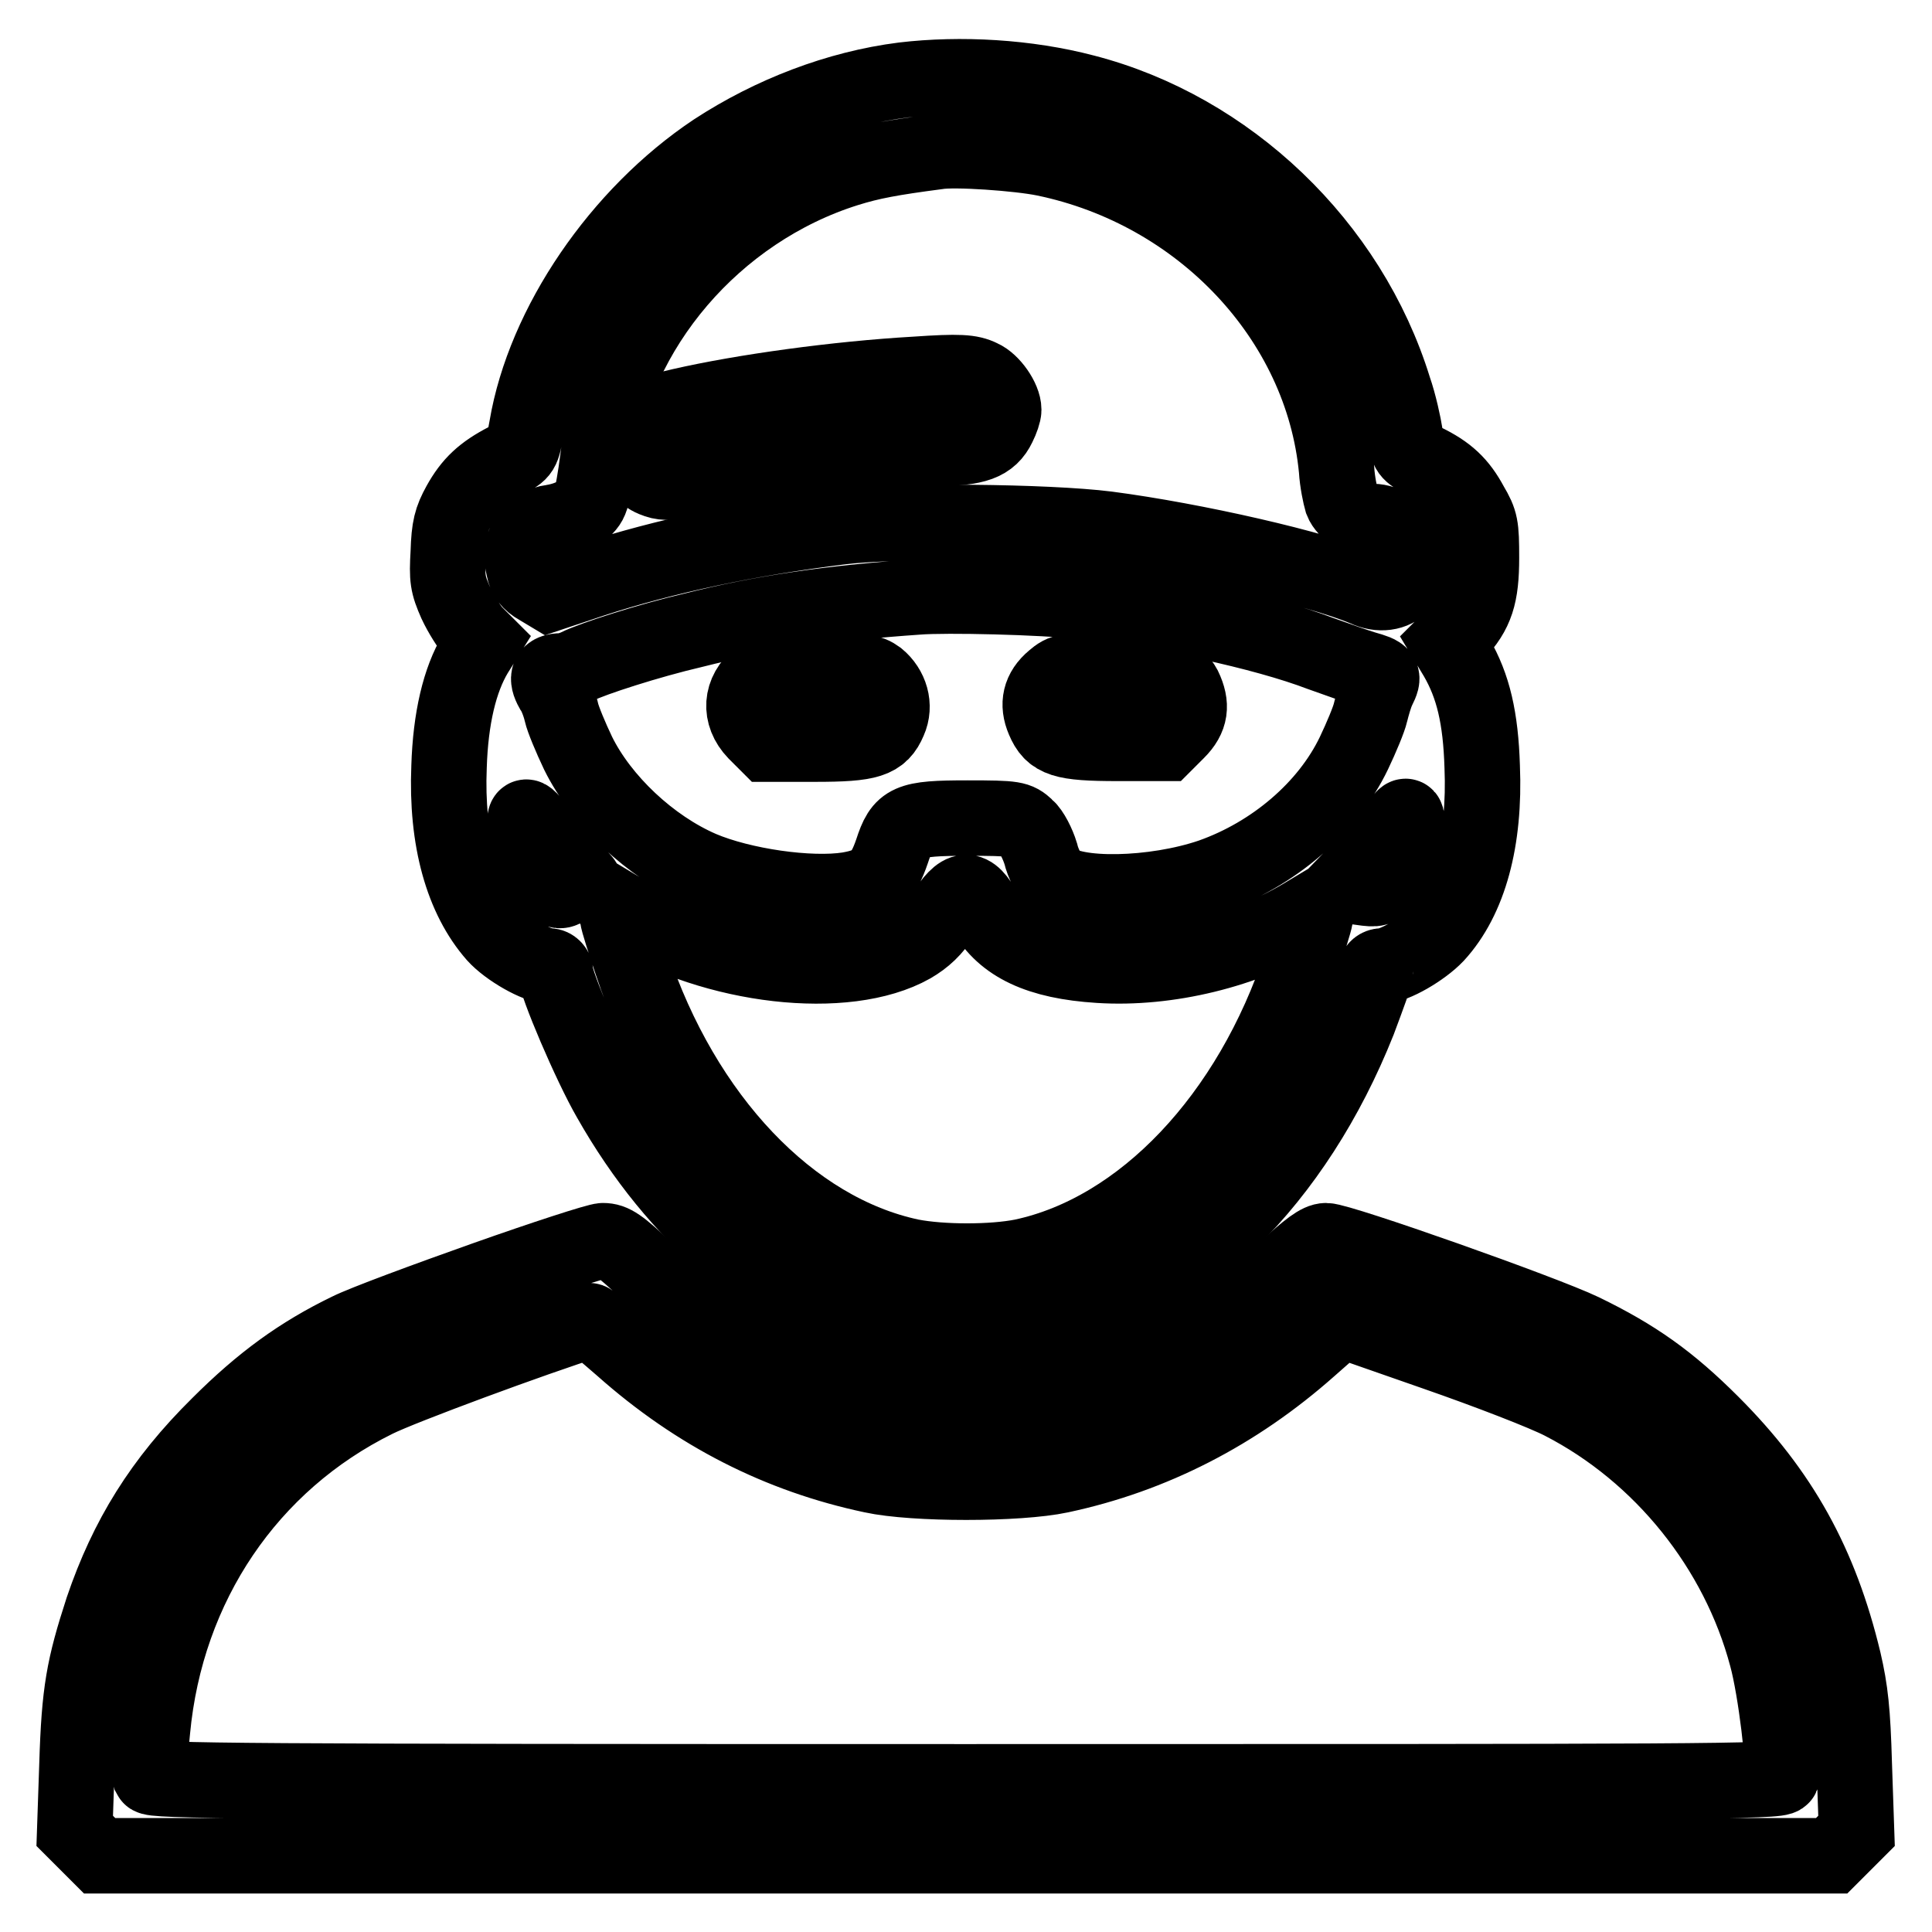
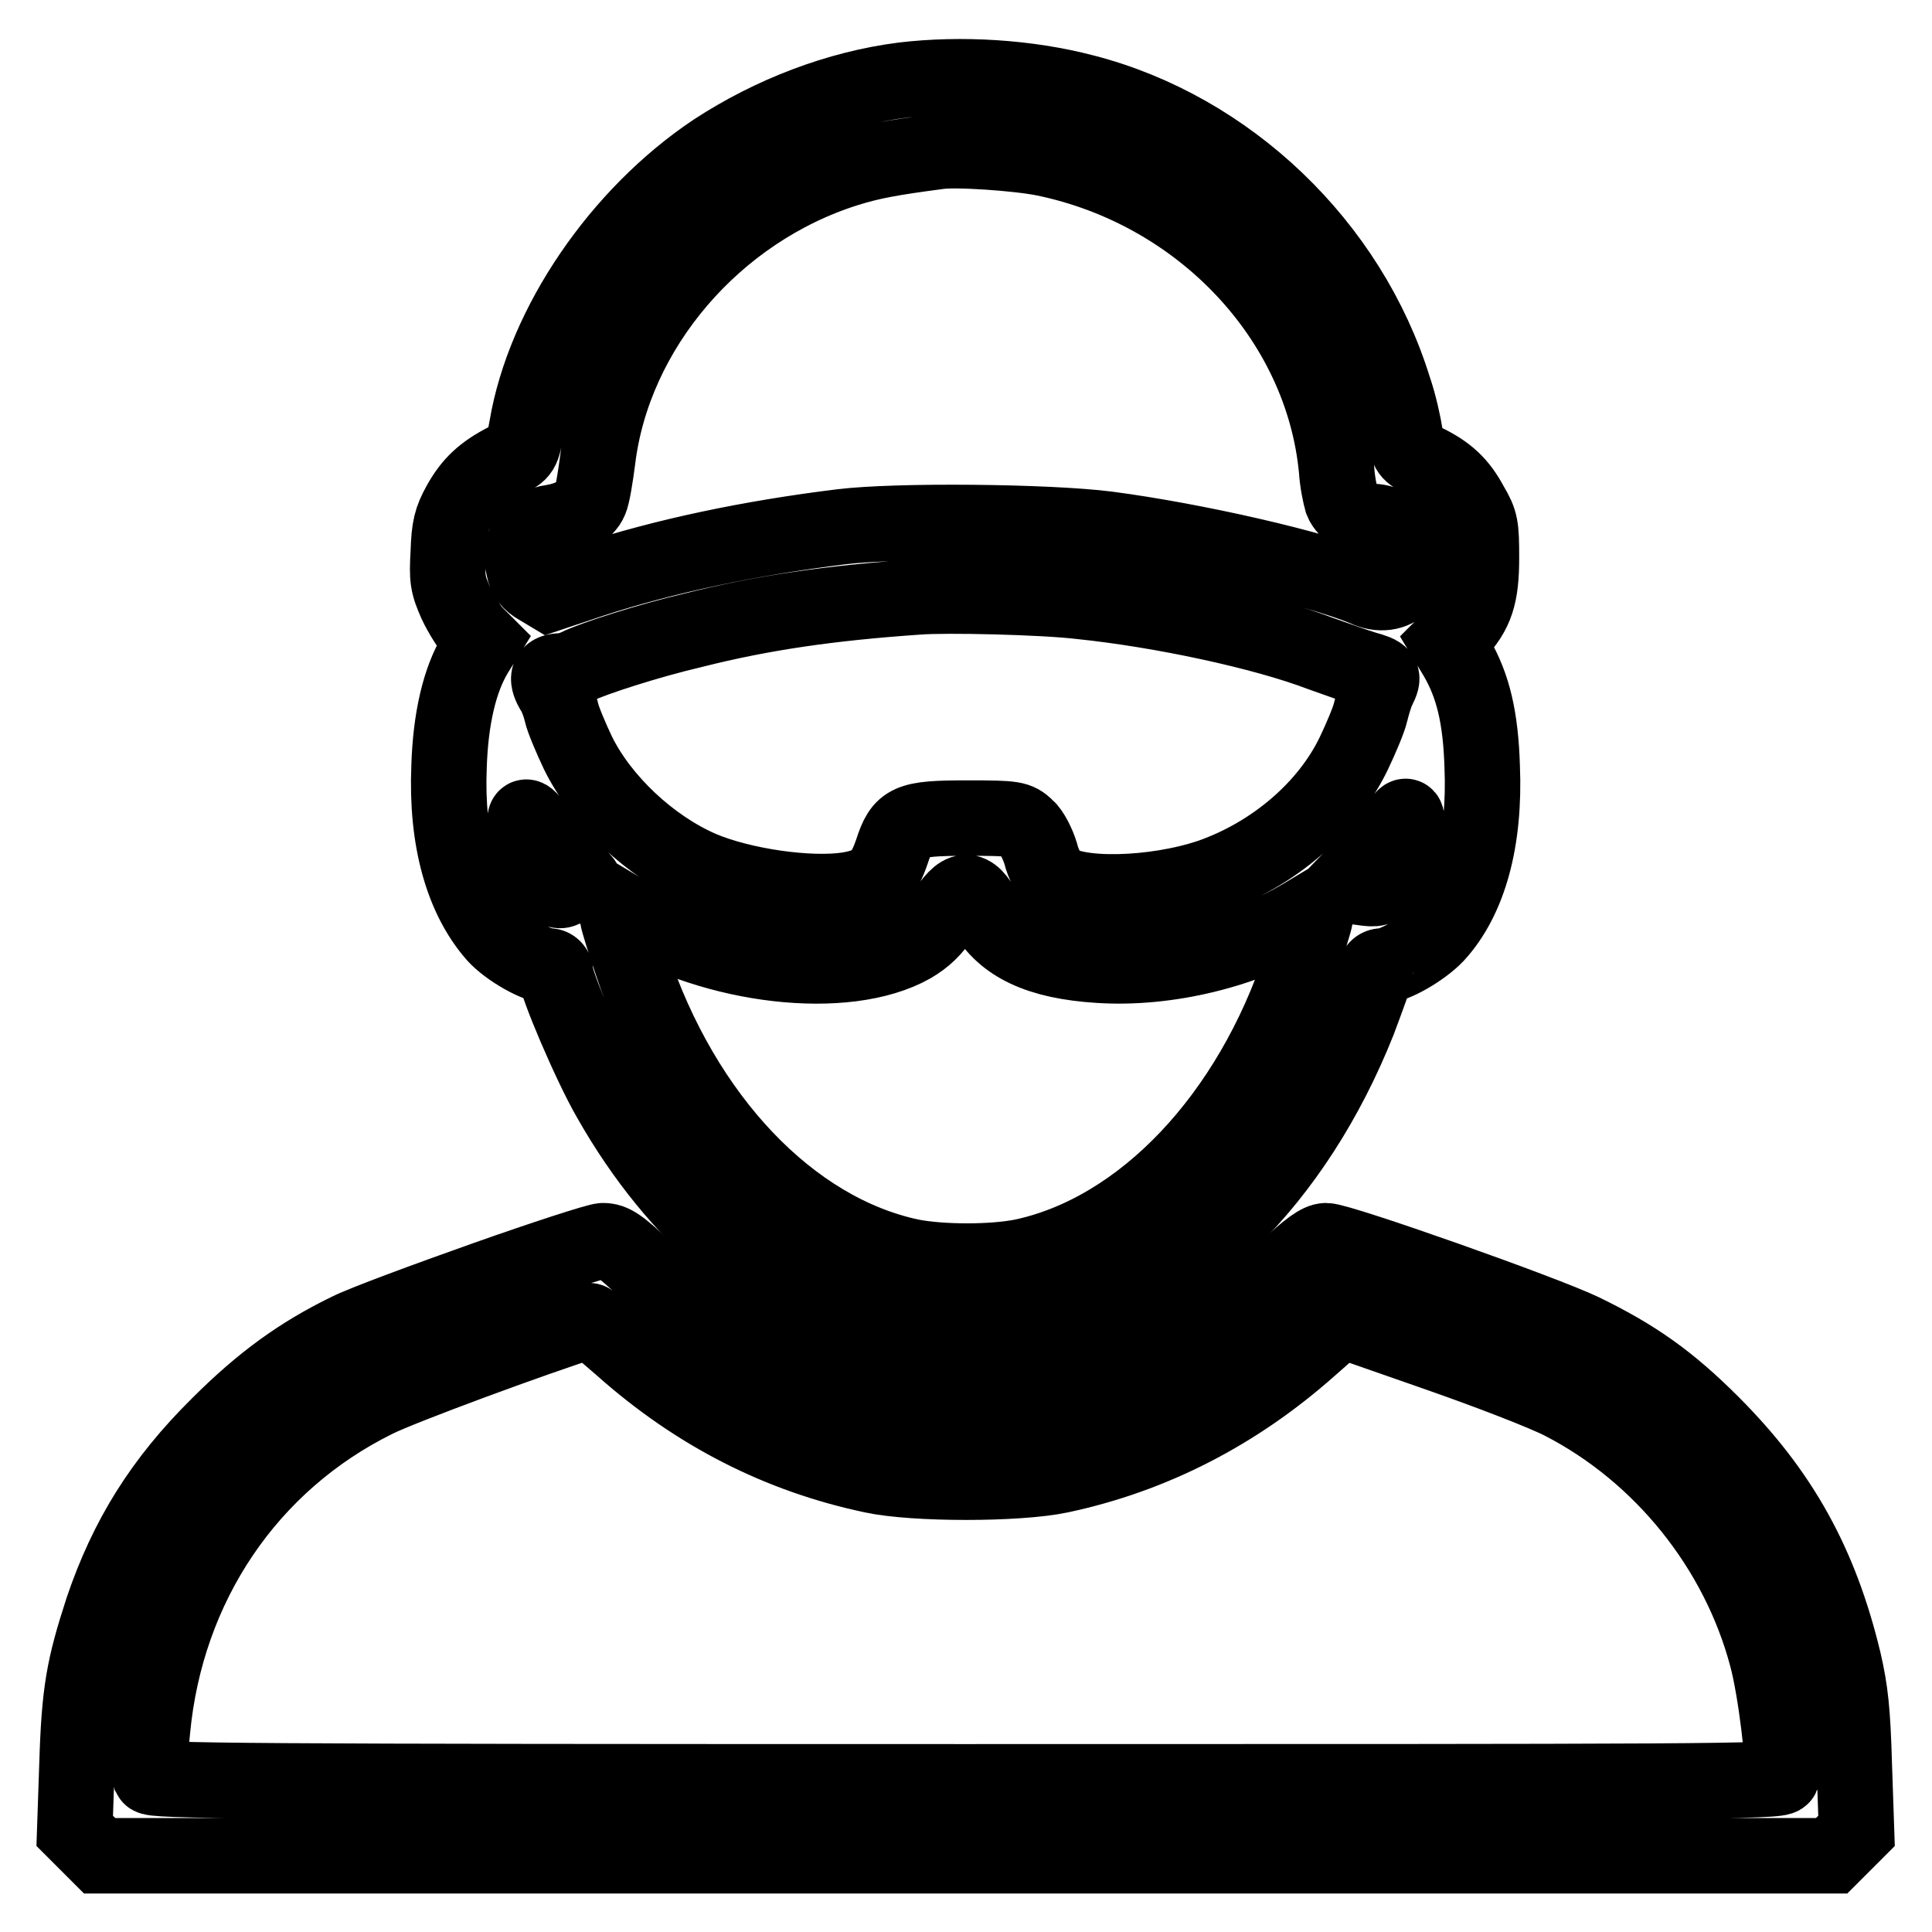
<svg xmlns="http://www.w3.org/2000/svg" version="1.1" x="0px" y="0px" viewBox="0 0 256 256" enable-background="new 0 0 256 256" xml:space="preserve">
  <g>
    <g>
      <g>
        <path stroke-width="10" fill-opacity="0" stroke="#000000" d="M119.7,10.6c-8.7,1.1-17.5,4.5-25,9.4c-12.6,8.4-22.6,23-24.9,36.6c-0.6,3.3-0.6,3.3-2.7,4.4c-3.1,1.6-4.7,3.1-6.2,5.8c-1.1,2-1.4,3.1-1.5,6.4c-0.2,3.5-0.1,4.2,1,6.7c0.7,1.5,1.8,3.2,2.4,3.9l1.2,1.2l-1,1.6c-2.1,3.5-3.3,8.6-3.5,15c-0.4,9.7,1.8,17.4,6.1,22.3c1.7,1.9,5.6,4.1,7.2,4.1c0.4,0,0.8,0.4,0.8,0.8c0,1.5,4.6,12.3,7.2,16.8c8.9,15.7,21.5,26.3,35.9,30.1c7,1.8,15.5,1.8,22.5,0c17.5-4.6,32.4-19.3,40.8-40.4c1.2-3.2,2.3-6.2,2.3-6.6c0-0.4,0.4-0.7,0.8-0.7c1.6,0,5.4-2.2,7.2-4.1c4.4-4.8,6.5-12.6,6.1-22.3c-0.2-6.5-1.2-10.7-3.4-14.5l-1.2-2l1.2-1.2c2.6-2.8,3.3-5,3.3-10c0-4.2-0.1-4.8-1.4-7c-1.5-2.8-3.1-4.3-6.2-5.8c-2.1-1.1-2.2-1.2-2.5-3.5c-0.2-1.3-0.8-4.1-1.5-6.1c-5.9-19.1-22-34.4-41-39.3C136.1,10.2,127.3,9.7,119.7,10.6z M138.4,21c20.8,4.3,36.8,21.3,38.7,41.2c0.1,1.7,0.5,3.5,0.7,4.2c0.5,1.3,2.6,2.7,4.1,2.7c1.7,0,4.1,1.4,4.6,2.8c0.7,1.6,0.3,4.4-0.7,5.5c-1.1,1.2-3,1.5-4.9,0.6c-6.4-2.7-22.7-6.4-34.2-7.9c-7.9-1-27.9-1.2-35.2-0.3c-12.2,1.5-23.5,3.9-33,7l-5.7,1.9l-1.5-0.9c-1.1-0.6-1.7-1.4-1.9-2.5c-0.8-3.2,0.7-5.7,3.8-6.1c2.5-0.4,4.5-1.6,5-2.9c0.3-0.6,0.7-3.1,1-5.4c2.1-17.3,15.5-33,33-38.5c3.2-1,5.9-1.5,12-2.3C126.5,19.7,135,20.3,138.4,21z M143.2,79.7c10.7,1.1,24.2,4,31.8,6.9c2.2,0.8,4.8,1.7,5.8,2c2.5,0.7,2.7,0.9,1.8,2.7c-0.4,0.8-0.8,2.3-1,3.1c-0.2,0.9-1.2,3.3-2.2,5.4c-3.5,7.3-10.7,13.4-18.9,16.3c-7.6,2.6-18.3,2.8-20.9,0.4c-0.6-0.6-1.4-2.1-1.7-3.4c-0.4-1.3-1.2-2.9-1.9-3.5c-1.2-1.1-1.5-1.2-7.8-1.2c-7.9,0-8.7,0.4-10,4.4c-1.2,3.5-2.3,4.5-5.8,5.1c-5.1,0.8-14.1-0.5-19.5-2.8c-6.7-2.9-13.2-9-16.3-15.3c-1-2.1-2-4.5-2.2-5.4s-0.7-2.3-1.2-3c-0.9-1.6-0.6-2.5,1.2-2.5c0.5,0,1.5-0.3,2.1-0.6c2-1,9.4-3.4,15.4-4.8c9.1-2.3,18.1-3.6,29.7-4.4C125.3,78.8,138.2,79.1,143.2,79.7z M75.2,114.5c2.7,2.8,2.8,2.9,1.6,2.9c-0.7,0-1.7,0.2-2.2,0.5c-1.2,0.6-2.9-1.6-4.1-5.4c-1.4-4.5-1.2-5.3,0.5-2.9C71.7,110.7,73.7,112.9,75.2,114.5z M185.6,112.3c-0.6,1.7-1.4,3.7-2,4.4c-0.9,1.1-1.2,1.2-3.2,0.9l-2.2-0.3l3.2-3.3c1.7-1.8,3.5-4,4-4.8C186.7,107,186.7,108.5,185.6,112.3z M130.5,120.8c2.5,4.4,7.2,6.6,15.1,7.1c9.2,0.6,19.5-2,27-6.5l2-1.2l-0.3,1.3c-0.1,0.7-1,3.5-1.9,6.1c-6.7,20.4-21,35.5-36.9,38.9c-4,0.8-10.7,0.8-14.8,0c-16-3.4-30.2-18.4-37-38.9c-0.9-2.7-1.8-5.4-1.9-6.2l-0.3-1.3L83,121c11.7,7.2,29.1,9.2,37.8,4.3c1.7-1,2.9-2.1,4.2-4.1C127.4,117.4,128.6,117.3,130.5,120.8z" />
-         <path stroke-width="10" fill-opacity="0" stroke="#000000" d="M121.3,49.6c-10.4,0.6-22.8,2.3-31.1,4.2c-3.1,0.7-4.1,1.2-5.1,2.3c-2.2,2.4-1.4,6.2,1.5,7.4c1.2,0.5,2,0.5,4.3,0.1c17-3.1,25.5-4.2,33.2-4.2c5.2,0,7.1-0.7,8.2-3c0.4-0.8,0.7-1.7,0.7-2.1c0-1.4-1.6-3.7-3-4.3C128.6,49.3,127.1,49.2,121.3,49.6z" />
-         <path stroke-width="10" fill-opacity="0" stroke="#000000" d="M100.6,89.7c-2.5,2-2.7,5-0.5,7.3l1.6,1.6h6.3c7.2,0,8.7-0.5,9.8-3.1c0.9-2,0.2-4.3-1.5-5.7c-1.1-0.8-1.8-0.9-7.9-0.9C102.6,88.8,101.4,89,100.6,89.7z" />
-         <path stroke-width="10" fill-opacity="0" stroke="#000000" d="M139.6,90c-1.8,1.5-2.2,3.3-1.3,5.4c1.1,2.6,2.5,3.1,9.8,3.1h6.3l1.6-1.6c1.8-1.8,2-3.5,0.9-5.8c-1.1-2-2.5-2.3-9.5-2.3C141.2,88.8,140.9,88.9,139.6,90z" />
        <path stroke-width="10" fill-opacity="0" stroke="#000000" d="M64.2,169.5c-7.9,2.8-16,5.8-18,6.8c-6.4,3.1-11.5,6.8-17.2,12.5c-7.6,7.5-12.2,15-15.4,24.4c-2.5,7.7-3.1,10.9-3.4,20.6l-0.3,8.8l1.7,1.7l1.6,1.6H128h114.7l1.6-1.6l1.7-1.7l-0.3-8.8c-0.2-7.1-0.5-9.8-1.4-13.7c-3.1-12.9-8.3-22.3-17.5-31.5c-5.6-5.6-10.1-8.8-17.1-12.2c-5.2-2.5-32.1-12-34-12c-0.9,0-2.3,1-5.5,4c-9.9,9.3-18.3,14.1-29.6,17c-4.4,1.2-5.9,1.3-12.2,1.3c-10.2,0-16.3-1.4-25.6-6c-5.8-2.9-11.1-6.7-17.1-12.3c-3.6-3.4-4.5-4-5.8-4C79.2,164.4,72.1,166.7,64.2,169.5z M82.5,178.6c9.8,8.7,20.8,14.3,33.1,16.9c5.5,1.2,19.3,1.2,24.9,0c12.2-2.6,23.3-8.3,33-16.9l4.2-3.7l12.6,4.4c6.9,2.4,14.4,5.3,16.7,6.5c13.2,6.8,23.3,19.4,27.1,33.7c1.2,4.4,2.4,14.6,2,15.9c-0.3,0.7-10.5,0.7-108.1,0.7c-96.9,0-107.8-0.1-108.1-0.7c-0.1-0.4,0-3.2,0.3-6.1c1.8-19.3,12.8-35.5,29.6-43.8c3.4-1.7,21-8.2,28.3-10.5C78.2,174.9,80.2,176.6,82.5,178.6z" />
      </g>
    </g>
  </g>
</svg>